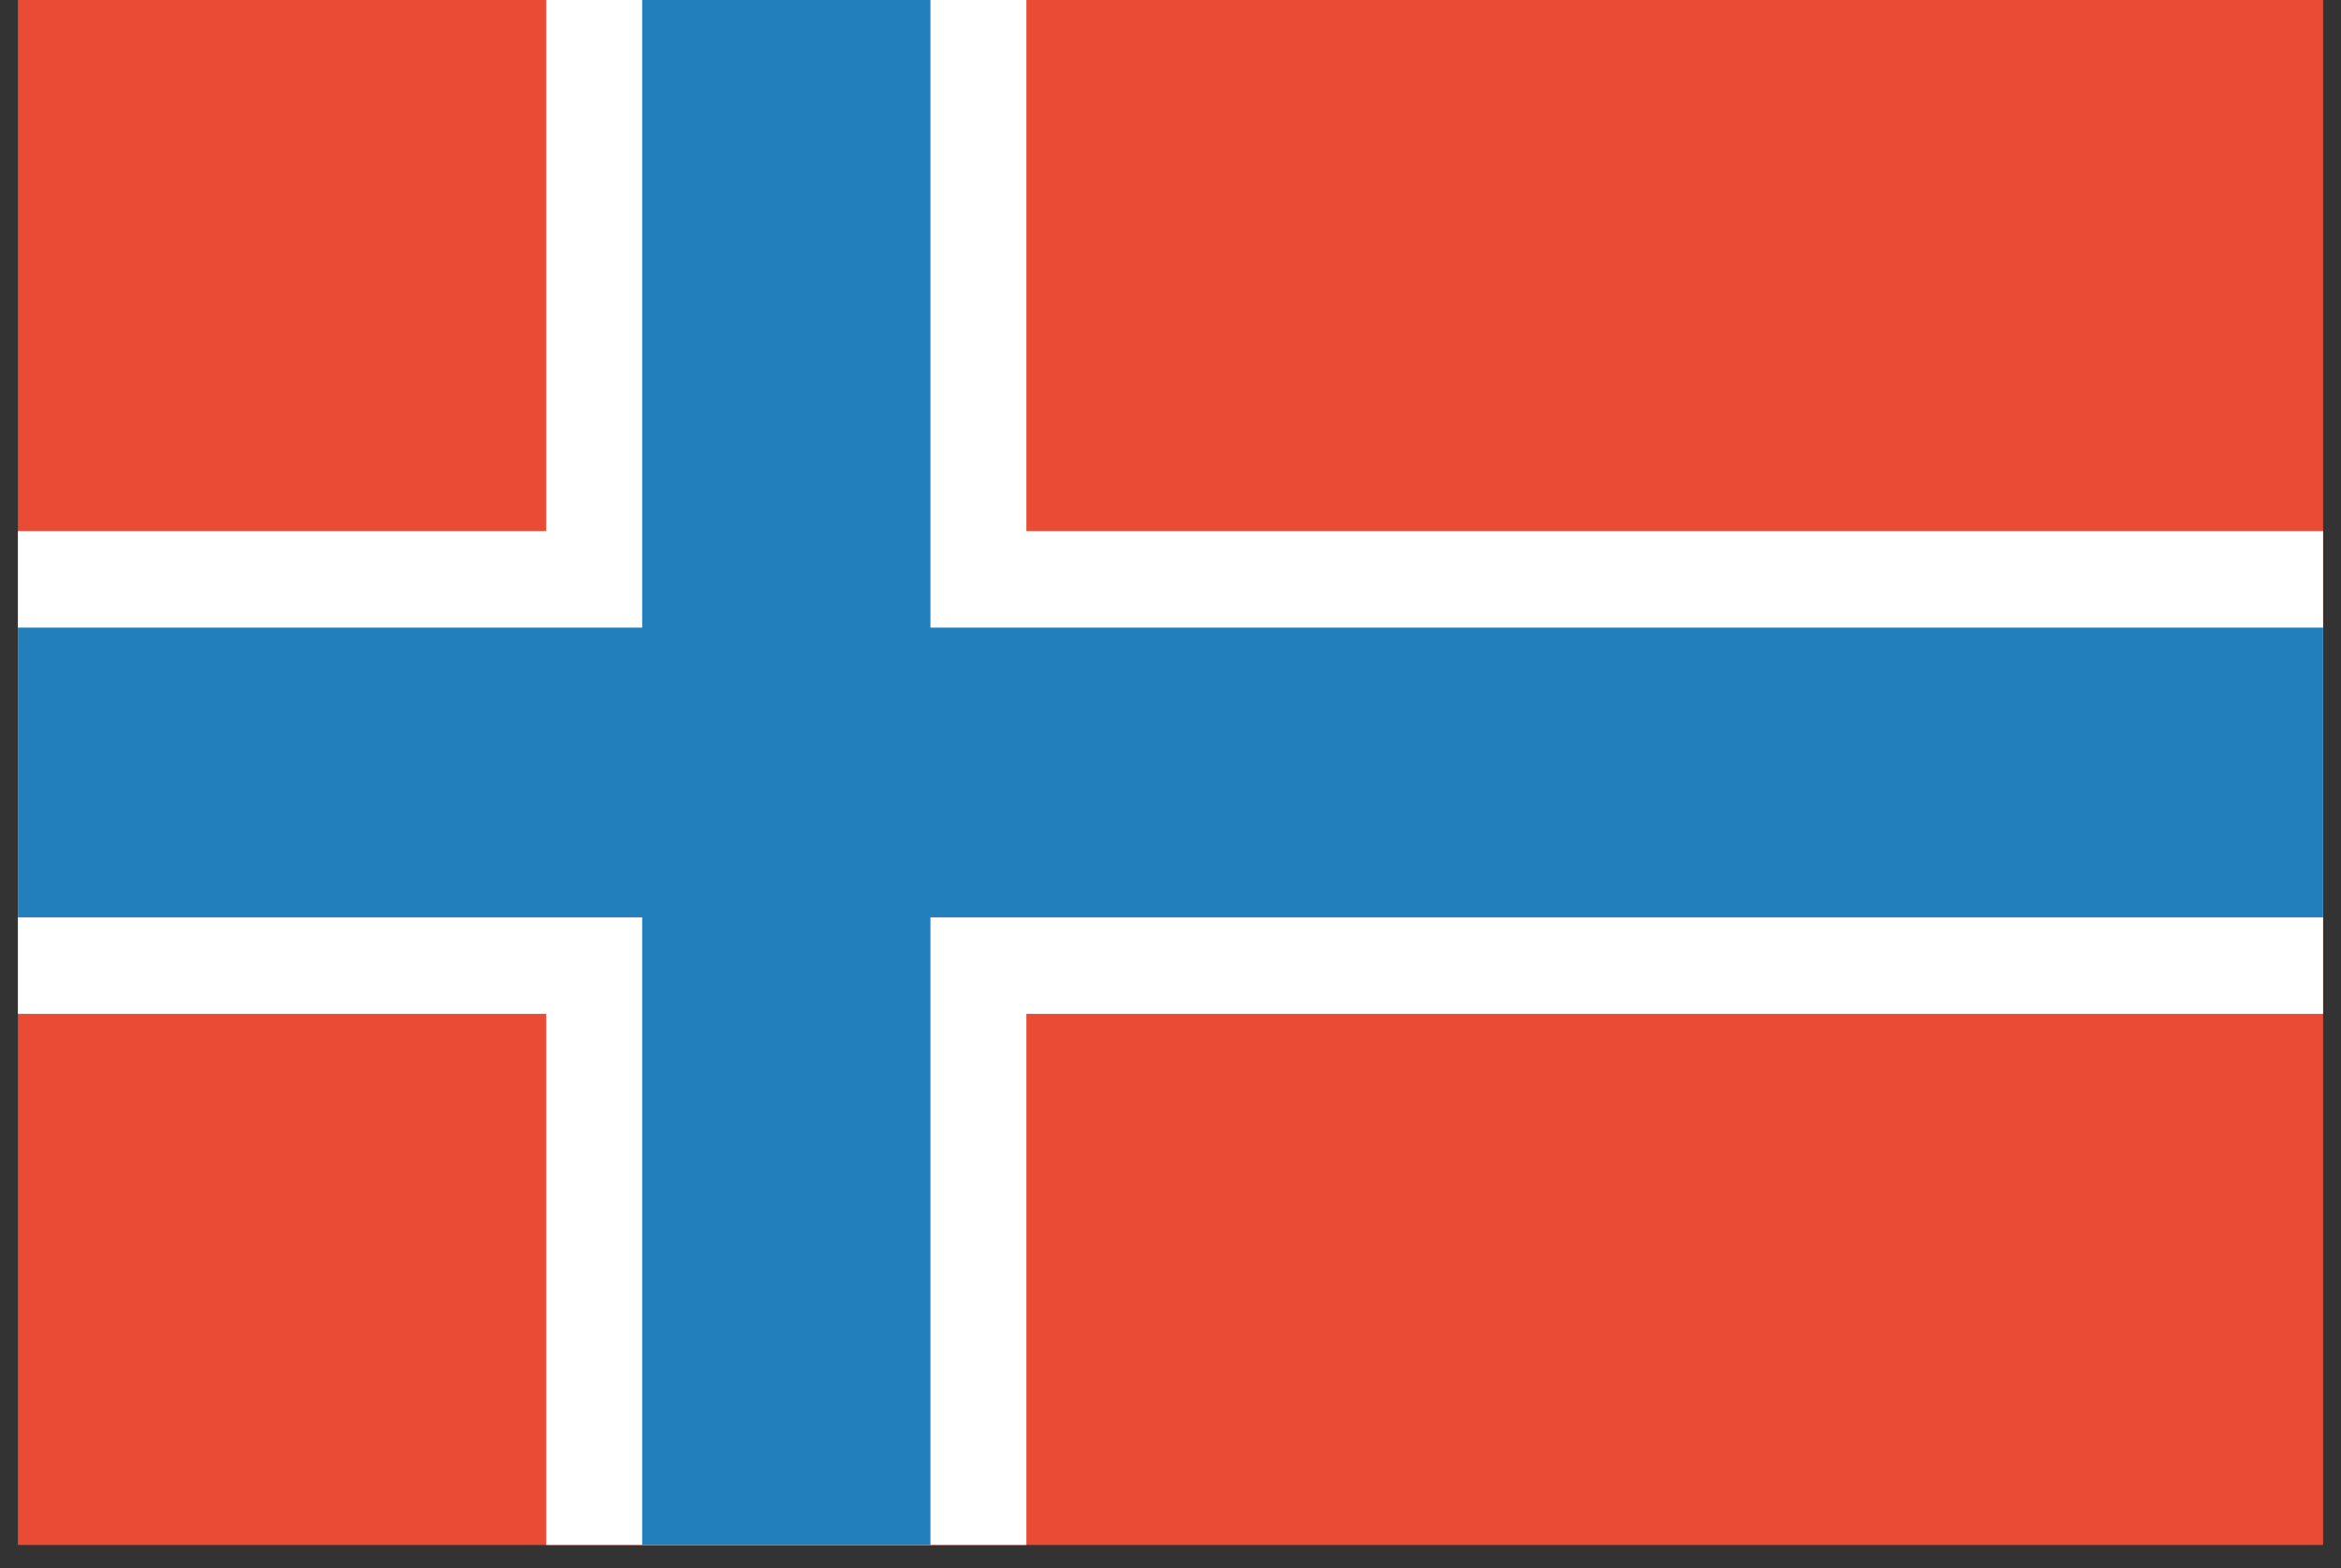
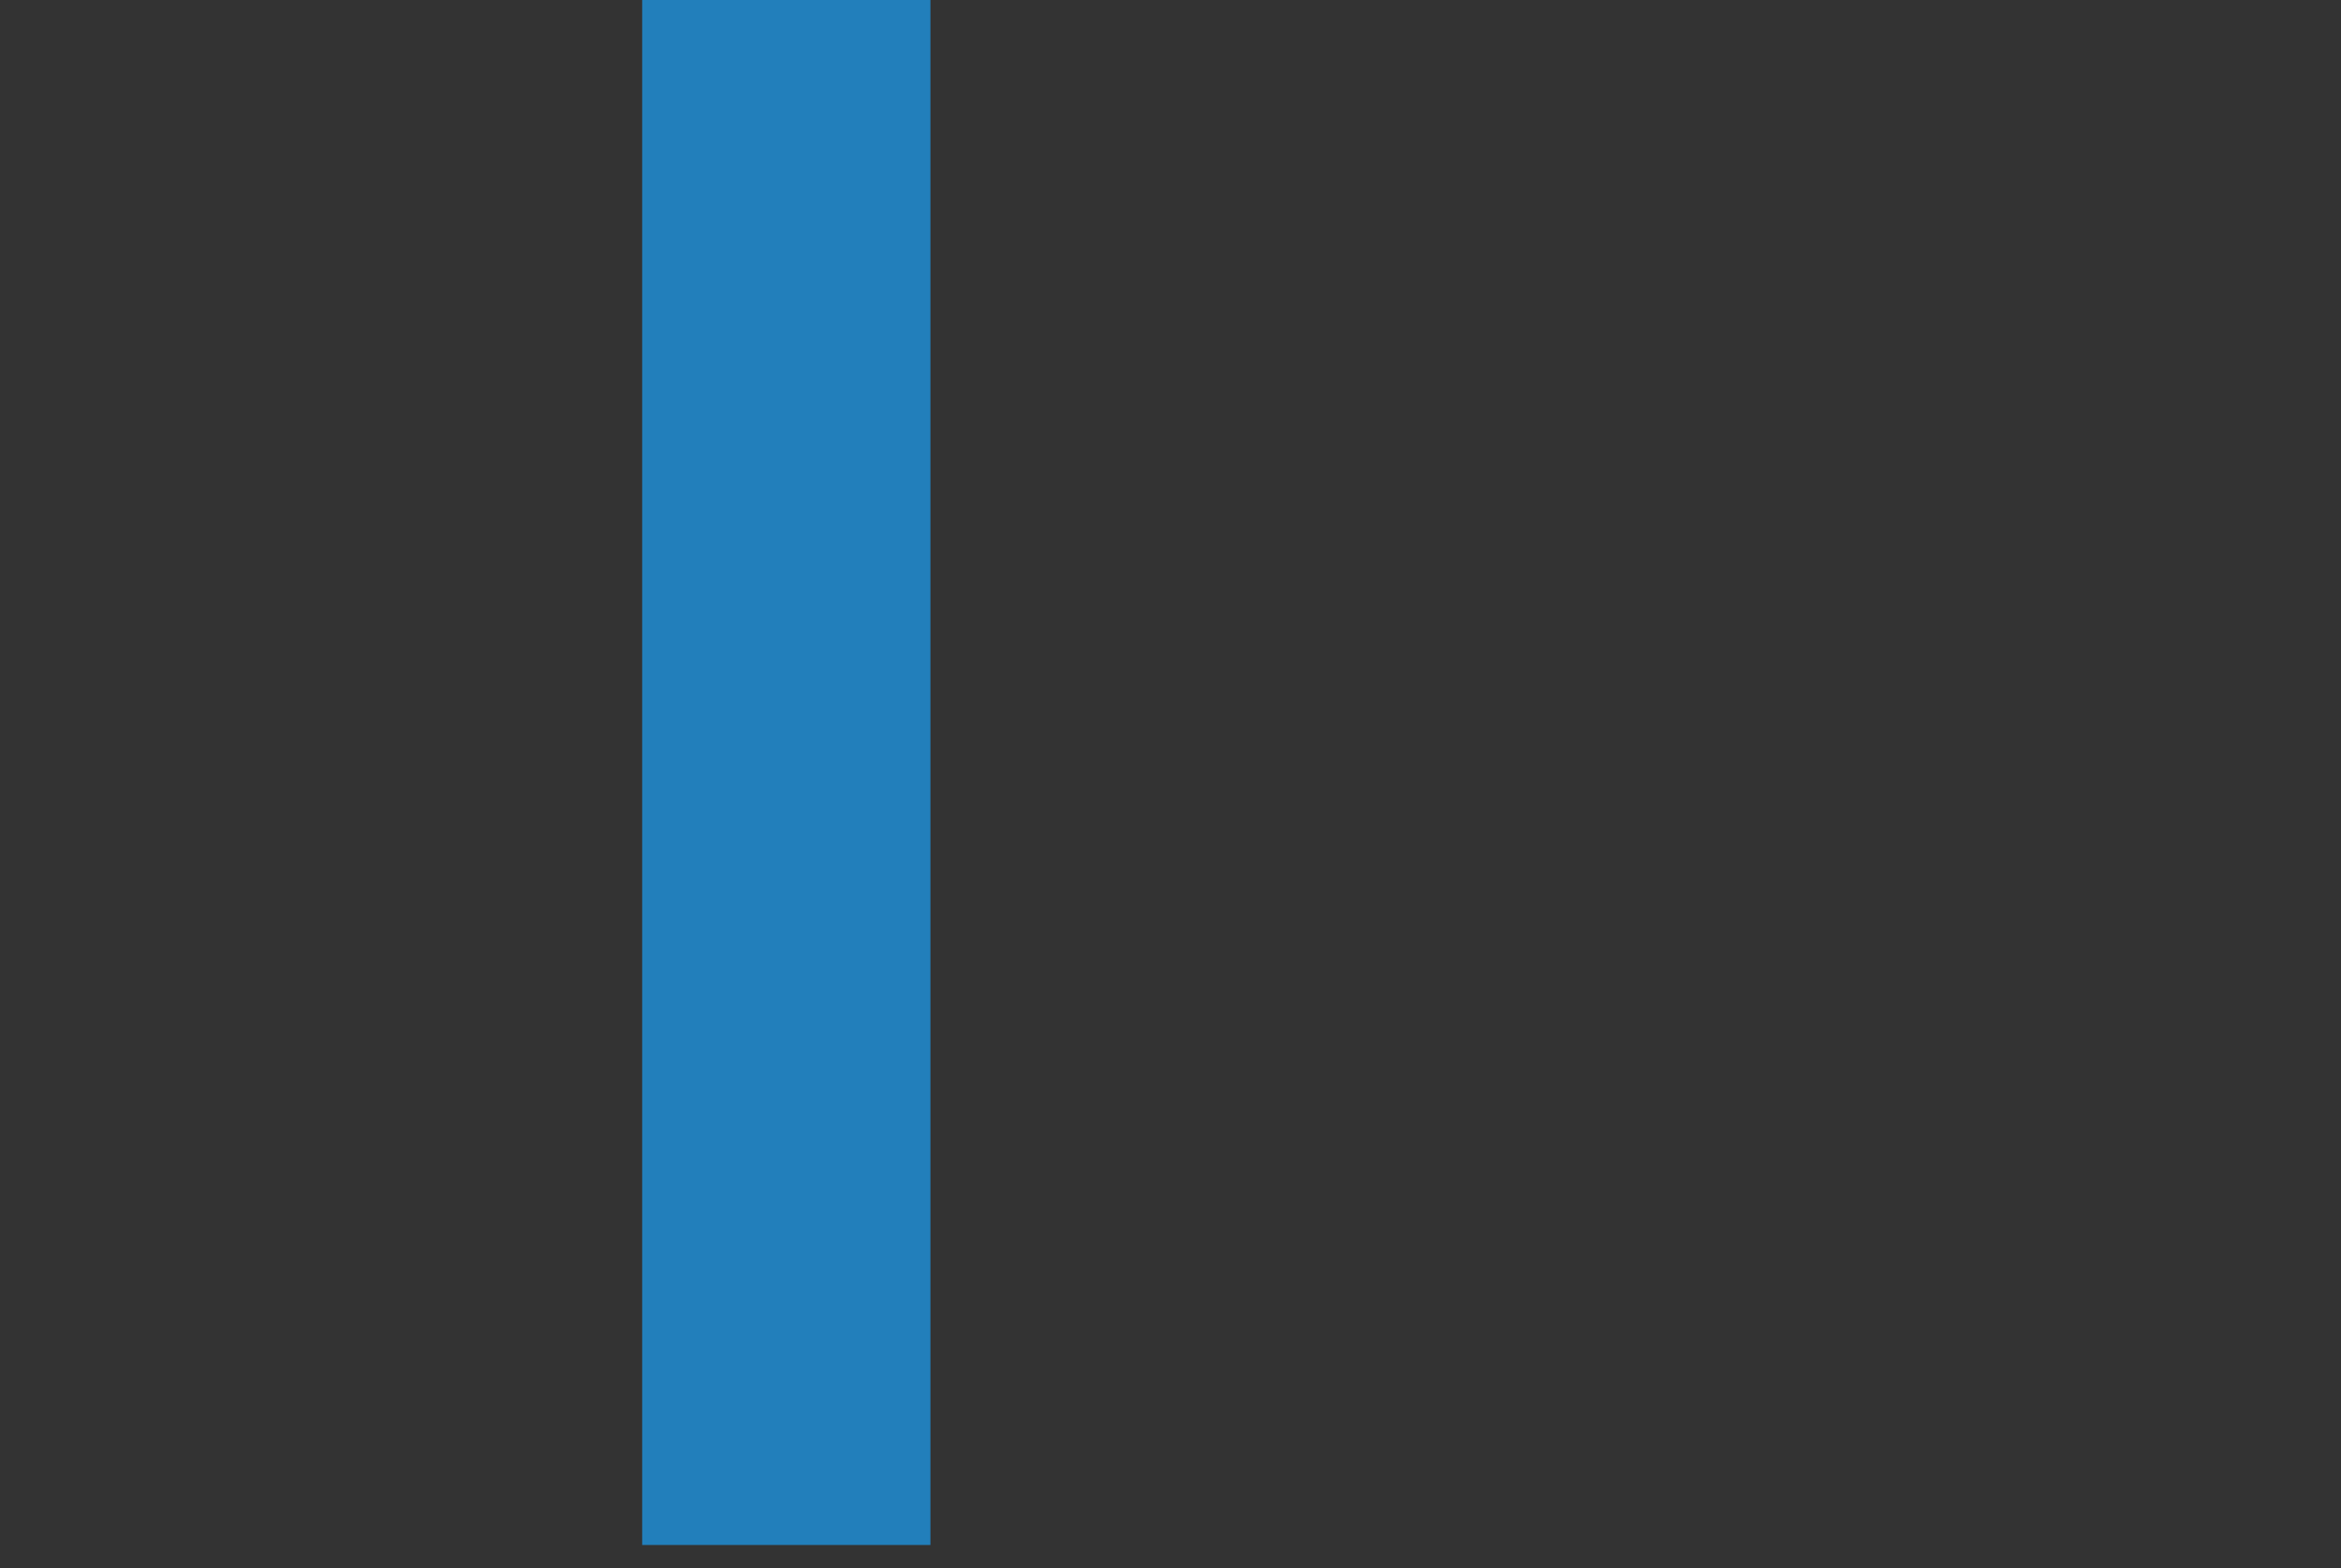
<svg xmlns="http://www.w3.org/2000/svg" width="100" zoomAndPan="magnify" viewBox="0 0 75 50.25" height="67" preserveAspectRatio="xMidYMid meet" version="1.0">
  <rect x="0" y="0" width="75" height="50.25" fill="#333333" stroke="none" />
  <defs>
    <clipPath id="id1">
-       <path d="M 0.551 0 L 74.449 0 L 74.449 49.512 L 0.551 49.512 Z M 0.551 0 " clip-rule="nonzero" />
-     </clipPath>
+       </clipPath>
    <clipPath id="id2">
      <path d="M 0.551 17 L 74.449 17 L 74.449 33 L 0.551 33 Z M 0.551 17 " clip-rule="nonzero" />
    </clipPath>
    <clipPath id="id3">
      <path d="M 17 0 L 33 0 L 33 49.512 L 17 49.512 Z M 17 0 " clip-rule="nonzero" />
    </clipPath>
    <clipPath id="id4">
-       <path d="M 0.551 20 L 74.449 20 L 74.449 30 L 0.551 30 Z M 0.551 20 " clip-rule="nonzero" />
-     </clipPath>
+       </clipPath>
    <clipPath id="id5">
      <path d="M 20 0 L 30 0 L 30 49.512 L 20 49.512 Z M 20 0 " clip-rule="nonzero" />
    </clipPath>
  </defs>
  <g clip-path="url(#id1)">
    <path fill="rgb(91.37%, 29.41%, 20.779%)" d="M 0.574 0 L 74.426 0 L 74.426 49.512 L 0.574 49.512 Z M 0.574 0 " fill-opacity="1" fill-rule="nonzero" />
  </g>
  <g clip-path="url(#id2)">
-     <path fill="rgb(100%, 100%, 100%)" d="M 0.574 17.02 L 74.426 17.02 L 74.426 32.492 L 0.574 32.492 Z M 0.574 17.02 " fill-opacity="1" fill-rule="evenodd" />
-   </g>
+     </g>
  <g clip-path="url(#id3)">
-     <path fill="rgb(100%, 100%, 100%)" d="M 17.5 0 L 32.883 0 L 32.883 49.512 L 17.5 49.512 Z M 17.5 0 " fill-opacity="1" fill-rule="evenodd" />
-   </g>
+     </g>
  <g clip-path="url(#id4)">
-     <path fill="rgb(13.329%, 49.799%, 73.329%)" d="M 0.574 20.113 L 74.426 20.113 L 74.426 29.398 L 0.574 29.398 Z M 0.574 20.113 " fill-opacity="1" fill-rule="evenodd" />
-   </g>
+     </g>
  <g clip-path="url(#id5)">
    <path fill="rgb(13.329%, 49.799%, 73.329%)" d="M 20.574 0 L 29.809 0 L 29.809 49.512 L 20.574 49.512 Z M 20.574 0 " fill-opacity="1" fill-rule="evenodd" />
  </g>
</svg>